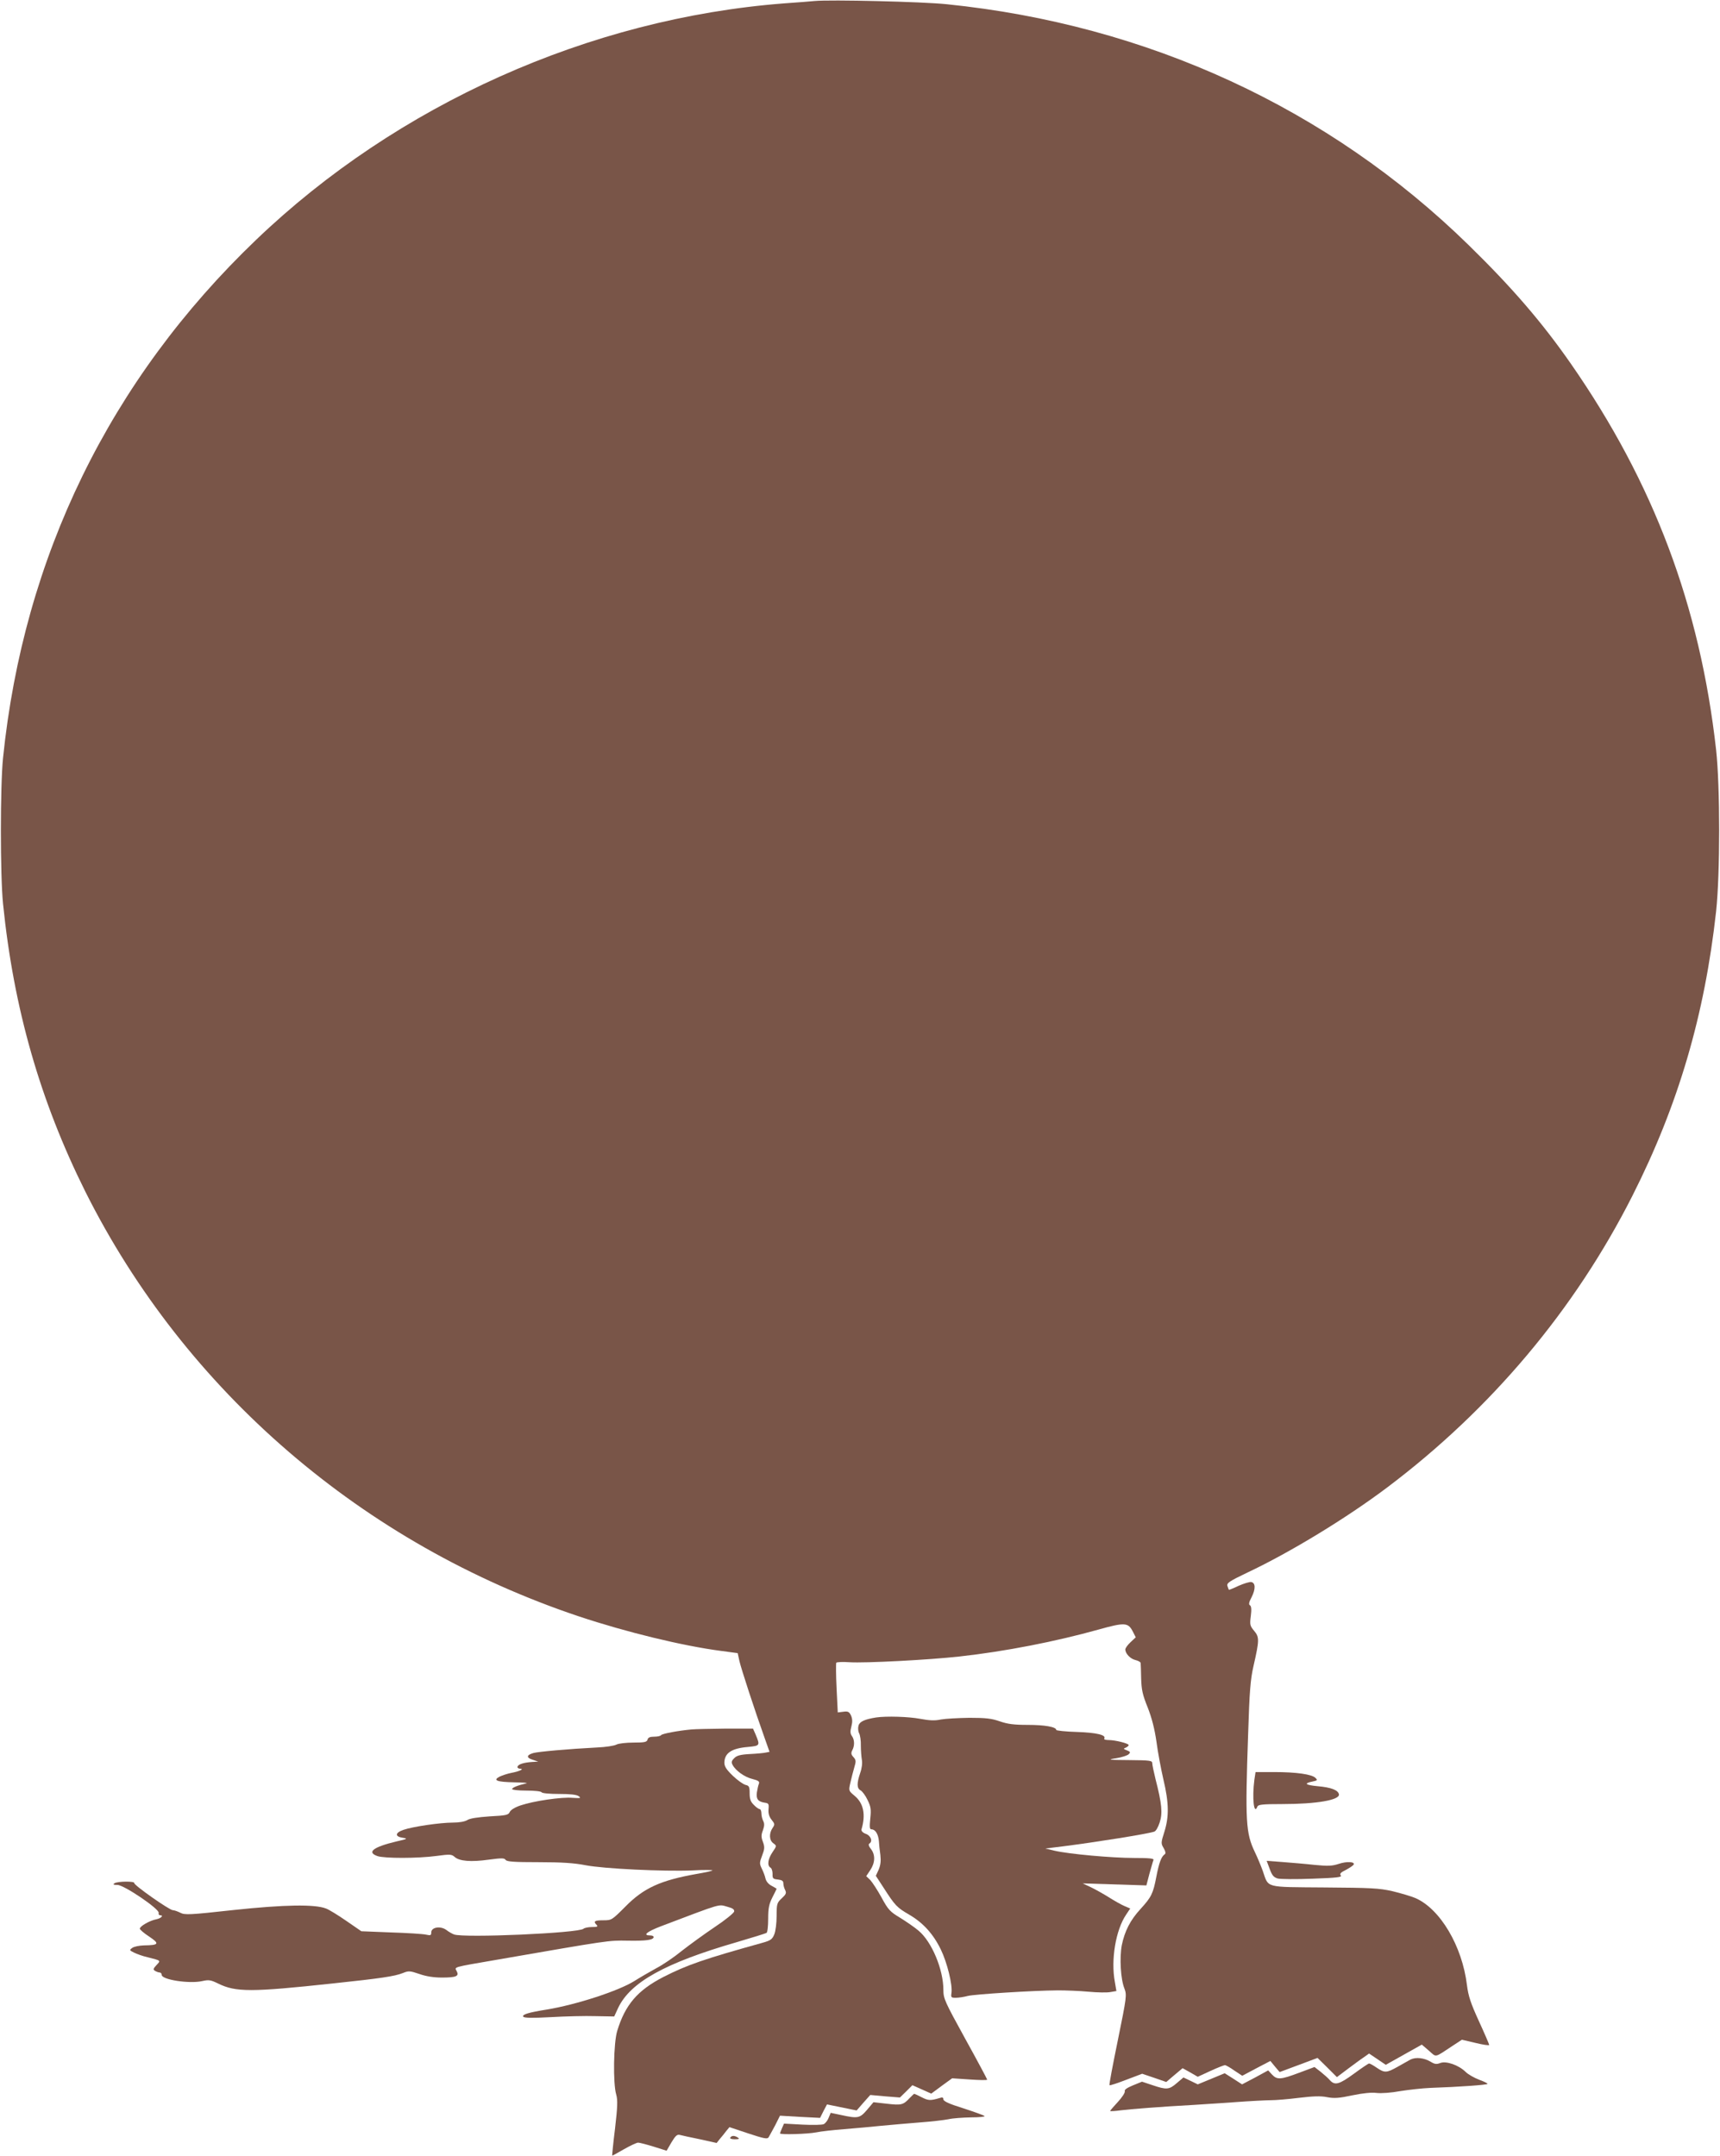
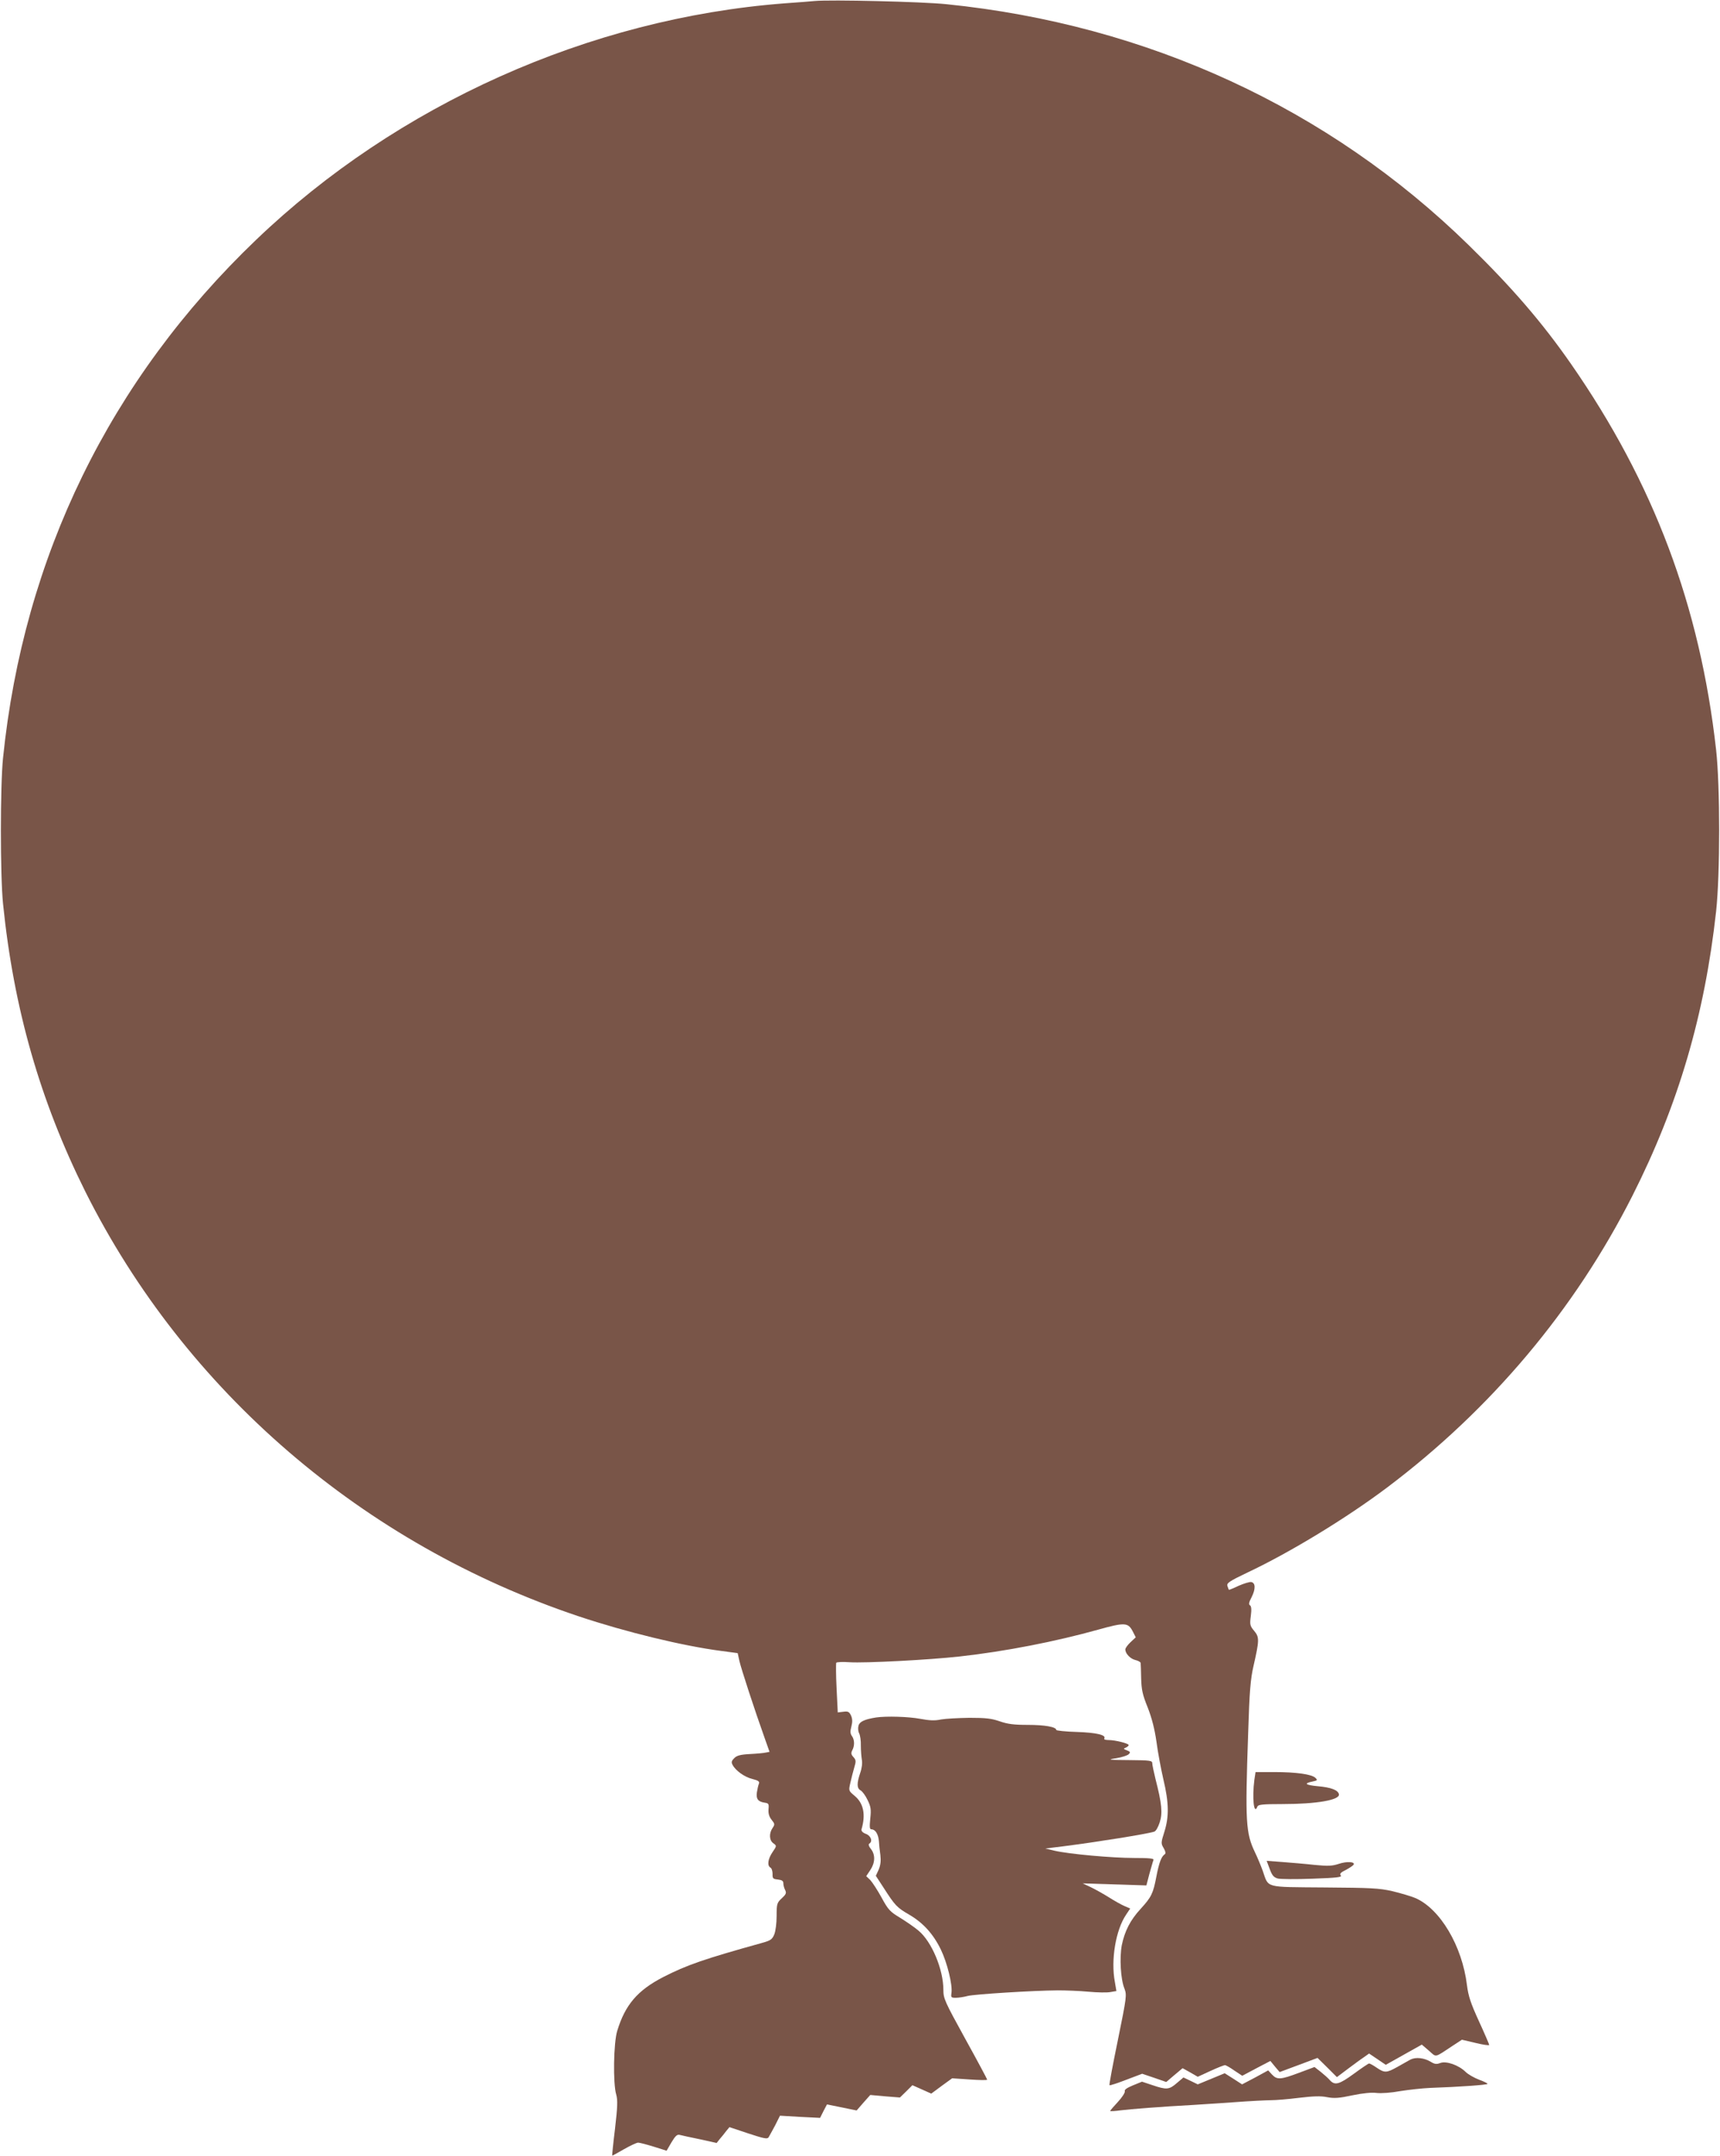
<svg xmlns="http://www.w3.org/2000/svg" version="1.0" width="1021pt" height="1280pt" viewBox="0 0 1021 1280" preserveAspectRatio="xMidYMid meet">
  <g transform="translate(0,1280) scale(0.1,-0.1)" fill="#795548" stroke="none">
    <path d="M4835 12794 c-22 -2 -103 -9 -180 -14 -1156 -89 -2296 -600 -3135 -1404 -867 -830 -1380 -1881 -1502 -3076 -17 -166 -17 -697 0 -865 63 -622 220 -1170 489 -1710 593 -1184 1648 -2092 2930 -2521 279 -93 615 -175 845 -205 l97 -13 10 -46 c10 -45 91 -293 150 -458 l29 -82 -21 -4 c-12 -3 -55 -7 -95 -9 -57 -3 -79 -9 -94 -25 -16 -16 -18 -24 -9 -40 18 -34 71 -72 117 -83 35 -9 44 -15 39 -28 -4 -9 -9 -32 -12 -51 -6 -40 7 -56 47 -62 22 -3 25 -7 22 -38 -2 -25 3 -44 18 -63 20 -25 20 -28 6 -49 -22 -32 -20 -74 5 -91 20 -15 20 -15 -5 -52 -28 -41 -33 -80 -13 -92 8 -4 13 -21 13 -38 -1 -27 3 -30 32 -33 24 -3 32 -8 32 -23 0 -11 5 -29 11 -40 8 -17 5 -25 -20 -48 -29 -27 -31 -33 -31 -105 0 -43 -6 -91 -14 -110 -12 -29 -22 -36 -68 -49 -349 -97 -450 -132 -591 -204 -153 -79 -226 -165 -273 -319 -22 -70 -26 -313 -6 -379 9 -32 8 -71 -7 -200 -11 -88 -18 -161 -17 -162 1 -1 32 16 70 38 37 21 75 39 84 39 9 0 51 -11 93 -24 l76 -24 29 50 c23 38 33 48 49 44 11 -3 65 -15 120 -26 l99 -22 19 24 c11 12 28 34 38 47 l19 23 111 -37 c91 -30 113 -35 121 -24 5 8 22 40 39 71 l29 58 119 -7 119 -6 20 40 21 40 88 -18 88 -18 40 46 41 46 88 -8 88 -7 37 36 37 37 56 -25 56 -25 62 46 62 45 104 -7 c57 -4 104 -5 104 -1 0 3 -58 112 -130 242 -122 222 -130 239 -130 291 0 121 -69 286 -147 351 -23 20 -73 54 -110 77 -60 36 -71 48 -110 120 -24 44 -55 91 -67 104 l-24 23 24 36 c29 43 31 91 4 125 -13 16 -16 28 -10 32 22 13 10 47 -20 58 -19 7 -28 17 -26 27 26 88 12 155 -41 199 -36 30 -36 30 -25 78 6 26 16 67 23 90 11 37 11 44 -5 62 -14 15 -15 24 -7 40 15 27 14 63 -2 85 -10 14 -11 28 -3 57 7 27 6 45 -2 64 -11 23 -18 27 -46 23 l-33 -4 -7 144 c-4 78 -4 146 -2 151 3 4 38 6 78 3 94 -6 473 14 653 34 272 30 572 89 826 160 154 43 175 42 202 -9 l19 -37 -31 -29 c-17 -16 -31 -35 -31 -43 0 -25 30 -56 60 -63 17 -4 31 -12 31 -18 1 -7 2 -48 3 -92 2 -66 8 -96 39 -172 25 -64 41 -128 52 -204 8 -62 27 -162 41 -223 33 -139 34 -220 6 -310 -21 -66 -21 -70 -4 -98 11 -20 13 -31 6 -36 -20 -13 -34 -50 -50 -134 -19 -99 -29 -120 -93 -190 -62 -67 -95 -133 -112 -216 -14 -75 -7 -202 16 -258 14 -38 13 -49 -39 -304 -30 -146 -53 -267 -50 -269 2 -3 47 12 99 32 l95 36 71 -24 72 -25 48 41 49 41 45 -25 45 -26 76 35 c41 19 80 34 85 34 6 0 31 -14 56 -32 l47 -31 83 44 84 44 27 -33 28 -33 113 42 112 42 58 -57 57 -57 65 49 c35 26 78 58 95 69 l31 22 49 -33 50 -34 107 60 107 60 42 -36 c47 -41 30 -44 144 31 l52 34 81 -19 c44 -11 81 -16 81 -12 0 4 -27 67 -61 141 -49 107 -63 150 -71 214 -28 232 -159 453 -306 517 -26 11 -87 29 -137 41 -79 18 -128 20 -404 22 -358 3 -329 -5 -365 98 -10 28 -31 79 -47 112 -54 113 -58 181 -40 700 8 256 14 327 32 405 35 153 35 171 4 208 -25 30 -27 37 -20 89 5 39 3 58 -5 63 -9 5 -6 19 10 49 24 48 23 84 -2 89 -10 2 -43 -8 -75 -22 -31 -15 -57 -25 -58 -24 -2 2 -5 12 -9 23 -5 17 11 28 120 80 252 119 586 322 829 505 617 465 1113 1055 1455 1731 272 538 429 1072 497 1689 24 225 24 738 0 958 -96 855 -370 1584 -861 2291 -171 246 -350 454 -608 706 -830 812 -1907 1309 -3099 1430 -143 15 -691 28 -784 19z" />
    <path d="M5200 2604 c-69 -11 -98 -25 -104 -49 -4 -14 -2 -34 4 -45 6 -12 11 -44 10 -73 0 -29 3 -66 6 -84 4 -19 0 -51 -10 -79 -21 -62 -20 -91 3 -103 10 -6 29 -31 41 -57 19 -39 22 -55 16 -110 -5 -51 -4 -64 7 -64 23 0 40 -28 44 -68 1 -20 5 -59 9 -85 4 -35 1 -59 -10 -86 l-17 -37 45 -69 c70 -109 80 -119 152 -161 83 -48 144 -115 189 -208 37 -76 70 -209 63 -257 -4 -27 -2 -29 26 -29 17 0 49 5 71 11 41 10 386 32 535 33 47 0 128 -3 181 -8 53 -5 112 -6 131 -2 l35 6 -9 53 c-25 132 5 310 67 401 l24 36 -33 14 c-19 8 -60 31 -93 52 -32 20 -80 47 -107 60 l-49 23 189 -6 189 -6 18 69 c11 38 21 75 24 82 4 9 -23 12 -115 12 -131 0 -386 23 -472 43 l-55 13 105 13 c190 24 498 73 541 87 10 2 24 27 33 55 18 55 13 111 -25 258 -10 41 -19 83 -19 93 0 16 -12 18 -137 19 -125 1 -132 2 -78 11 33 5 66 16 74 23 13 12 11 16 -10 24 -21 8 -22 10 -6 16 9 4 17 11 17 15 0 10 -80 30 -120 30 -17 0 -29 4 -25 9 13 21 -45 35 -162 39 -68 2 -123 8 -123 12 0 18 -69 30 -169 30 -83 0 -120 5 -166 21 -49 17 -83 21 -180 21 -66 -1 -142 -5 -170 -10 -36 -8 -69 -6 -123 4 -68 13 -201 17 -262 8z" />
-     <path d="M4105 2533 c-78 -7 -175 -25 -181 -34 -3 -5 -21 -9 -41 -9 -25 0 -36 -5 -39 -17 -4 -15 -17 -18 -83 -18 -43 0 -89 -5 -102 -12 -13 -7 -64 -15 -114 -17 -174 -9 -350 -25 -379 -33 -41 -12 -43 -28 -4 -40 l33 -11 -35 -2 c-49 -3 -83 -13 -88 -28 -2 -6 5 -12 15 -12 28 -1 -4 -16 -52 -25 -21 -4 -52 -14 -69 -22 -43 -22 -17 -32 89 -34 50 -1 81 -3 70 -6 -49 -11 -85 -25 -85 -34 0 -5 38 -9 84 -9 47 0 88 -4 91 -10 3 -6 49 -10 104 -10 66 0 103 -4 116 -13 16 -12 11 -13 -36 -10 -65 6 -233 -19 -309 -45 -33 -11 -59 -27 -64 -39 -8 -18 -22 -21 -119 -26 -72 -5 -118 -12 -133 -22 -15 -9 -47 -15 -86 -15 -76 0 -238 -24 -293 -43 -50 -17 -52 -40 -5 -47 32 -5 30 -7 -37 -22 -138 -33 -178 -64 -112 -87 42 -14 239 -14 350 1 81 11 90 10 108 -6 28 -25 96 -31 203 -16 75 10 92 10 99 -1 7 -11 49 -14 196 -14 138 0 212 -5 278 -18 109 -21 463 -38 636 -31 68 4 121 3 118 0 -3 -3 -46 -13 -95 -21 -213 -38 -313 -83 -422 -194 -80 -80 -81 -81 -131 -81 -52 0 -61 -6 -39 -28 9 -9 3 -12 -28 -12 -22 0 -45 -5 -50 -10 -26 -26 -711 -56 -769 -34 -11 4 -32 16 -46 27 -35 25 -89 16 -89 -15 0 -18 -4 -19 -32 -13 -18 4 -112 10 -208 13 l-175 7 -90 62 c-49 34 -103 67 -120 73 -66 26 -248 23 -548 -9 -263 -29 -290 -30 -317 -16 -16 8 -36 15 -44 15 -20 0 -232 149 -229 161 4 12 -98 11 -117 -1 -11 -7 -7 -10 17 -10 39 0 250 -143 245 -166 -2 -8 2 -14 8 -14 24 0 7 -18 -22 -24 -38 -7 -98 -41 -98 -56 0 -5 25 -27 56 -47 63 -42 58 -51 -32 -52 -27 -1 -59 -7 -69 -15 -18 -13 -17 -14 11 -28 16 -8 52 -21 79 -27 83 -21 80 -19 54 -47 -20 -21 -21 -27 -9 -34 8 -5 21 -10 28 -10 6 0 12 -6 12 -14 0 -29 164 -54 240 -37 40 9 51 7 96 -15 104 -51 196 -51 679 1 283 30 367 42 417 62 34 14 42 13 98 -6 40 -14 85 -21 133 -21 85 0 104 8 88 38 -14 26 -27 22 234 67 675 117 666 116 780 114 110 -2 155 4 155 22 0 5 -9 9 -19 9 -48 0 -24 21 61 54 370 140 340 132 397 116 31 -8 41 -16 39 -28 -2 -9 -53 -51 -115 -92 -61 -41 -149 -105 -195 -141 -45 -37 -114 -84 -153 -104 -38 -21 -97 -55 -130 -76 -93 -58 -343 -140 -520 -169 -106 -17 -147 -29 -139 -42 5 -8 52 -9 163 -3 86 5 206 8 266 6 l111 -2 23 50 c72 153 279 268 704 391 92 27 172 52 177 55 6 3 10 41 10 84 0 63 5 87 25 127 14 27 25 50 25 51 0 1 -13 9 -30 18 -18 9 -32 26 -36 43 -3 15 -13 41 -22 59 -14 29 -14 35 2 77 15 39 16 51 5 81 -11 28 -11 42 0 70 9 25 9 40 2 54 -6 11 -11 31 -11 45 0 14 -5 26 -10 26 -6 0 -22 11 -35 25 -19 18 -25 35 -25 68 0 40 -3 46 -25 51 -14 4 -48 28 -75 54 -38 37 -50 55 -50 78 1 57 43 85 140 93 72 7 73 8 45 75 l-15 34 -162 0 c-90 -1 -181 -3 -203 -5z" />
    <path d="M7446 2234 c-14 -108 -3 -213 18 -159 4 12 31 15 148 15 203 0 342 24 336 58 -5 25 -46 41 -126 48 -74 7 -85 17 -30 28 28 6 30 8 17 21 -21 22 -115 35 -245 35 l-111 0 -7 -46z" />
    <path d="M7537 1705 c14 -39 24 -50 48 -57 17 -4 110 -5 207 -1 143 5 176 9 167 19 -8 10 -1 18 30 33 22 12 42 25 46 31 11 18 -41 21 -88 5 -40 -13 -63 -14 -145 -6 -53 6 -139 13 -190 17 l-93 7 18 -48z" />
    <path d="M8372 573 c-15 -8 -50 -28 -78 -44 -63 -35 -75 -36 -122 -4 -20 14 -40 25 -45 25 -4 0 -44 -27 -89 -60 -89 -65 -114 -72 -144 -39 -10 12 -35 34 -55 50 l-36 28 -91 -34 c-109 -41 -131 -43 -161 -11 l-23 25 -77 -42 -78 -41 -51 33 -52 33 -80 -33 -80 -33 -43 21 -42 20 -39 -33 c-46 -40 -61 -41 -144 -13 l-63 21 -54 -22 c-36 -15 -52 -26 -48 -35 2 -8 -16 -36 -41 -63 -25 -27 -46 -51 -46 -54 0 -2 28 -1 63 4 56 7 246 22 432 32 39 2 147 10 240 16 94 7 193 12 220 12 28 0 102 6 165 14 84 10 130 12 168 4 42 -8 71 -6 150 11 63 13 114 18 144 14 28 -3 87 1 140 11 51 8 131 17 178 19 174 6 340 18 340 24 0 4 -23 15 -51 25 -28 11 -64 31 -79 46 -42 41 -115 66 -150 53 -23 -9 -34 -7 -57 7 -40 24 -89 29 -121 13z" />
-     <path d="M5399 344 c-37 -40 -49 -43 -134 -33 l-80 9 -38 -45 c-43 -50 -54 -53 -154 -31 l-62 13 -12 -29 c-6 -16 -19 -33 -29 -38 -9 -5 -66 -6 -126 -3 l-110 6 -12 -27 c-6 -15 -12 -29 -12 -31 0 -9 165 -4 215 6 28 6 102 14 165 19 63 5 162 14 220 20 58 5 161 15 230 20 69 5 145 14 170 19 25 6 85 10 134 11 50 0 86 4 80 8 -5 5 -62 25 -126 46 -84 26 -118 42 -118 53 0 11 -6 14 -22 8 -54 -16 -67 -16 -106 4 -23 12 -43 21 -45 21 -2 0 -14 -12 -28 -26z" />
-     <path d="M4335 110 c-4 -6 7 -10 27 -10 25 0 29 3 18 10 -19 13 -37 13 -45 0z" />
  </g>
</svg>